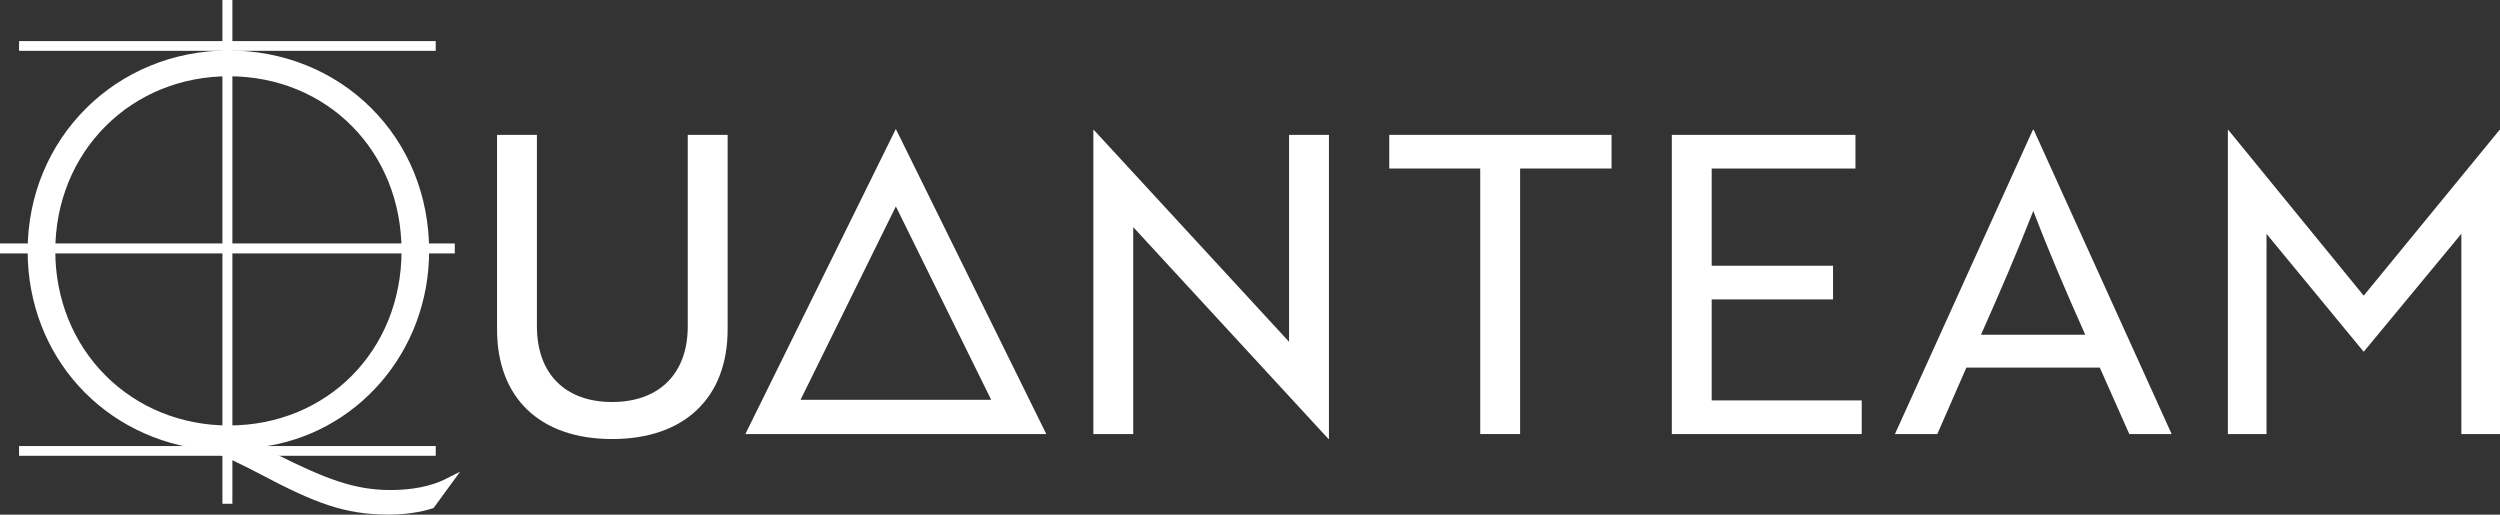
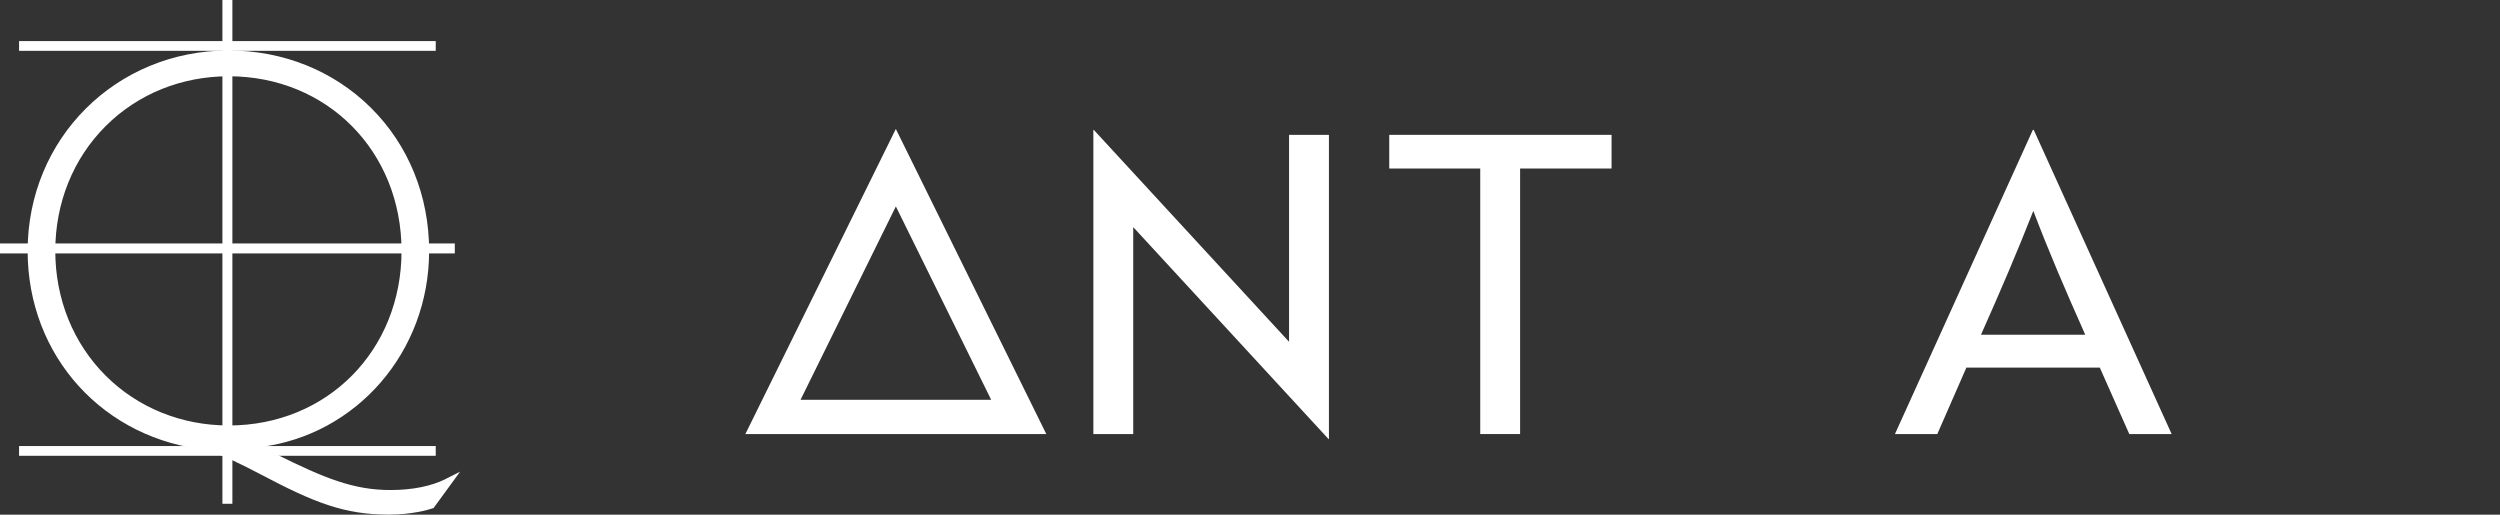
<svg xmlns="http://www.w3.org/2000/svg" id="Calque_1" viewBox="0 0 431.4 88.81">
  <rect x="0" y="0" width="431.4" height="88.81" fill="#333333" stroke="none" />
  <defs>
    <style>.cls-1{fill:#fff;}</style>
  </defs>
  <path class="cls-1" d="m154.59,22.24l-25.97,52.66h51.93l-25.97-52.66Zm0,13.38l16.45,33.37h-32.9l16.45-33.37Z" />
-   <path class="cls-1" d="m125.56,56.83c0,11.83-7.46,18.93-19.93,18.93s-19.86-7.1-19.86-18.93V23.27h6.88v33.05c0,8.18,4.88,13.05,12.98,13.05s13.05-4.88,13.05-13.05V23.27h6.88v33.56Z" />
  <path class="cls-1" d="m229.25,75.76l-33.7-36.57v35.71h-6.88V22.41h.07l33.7,36.57V23.27h6.88v52.49h-.07Z" />
  <path class="cls-1" d="m262.31,29.08v45.82h-6.88V29.08h-15.7v-5.81h38.36v5.81h-15.78Z" />
-   <path class="cls-1" d="m288.49,74.9V23.27h31.69v5.81h-24.81v16.78h20.94v5.81h-20.94v17.42h25.89v5.81h-32.77Z" />
  <path class="cls-1" d="m350.8,22.41h.14l23.8,52.49h-7.31l-5.09-11.47h-23.02l-5.02,11.47h-7.31l23.8-52.49Zm9.03,35.35c-3.51-7.89-6.17-14.05-8.96-21.37-2.87,7.31-5.52,13.48-9.03,21.37h18Z" />
-   <path class="cls-1" d="m391.11,40.34v34.56h-6.67V22.41h.07l23.37,28.61,23.45-28.61h.07v52.49h-6.67v-34.56l-16.85,20.36-16.78-20.36Z" />
  <path class="cls-1" d="m76.88,82.67c-2.47,1.23-5.75,1.89-9.49,1.89-6.3,0-11.26-1.95-19.99-6.31-.84-.44-1.7-.81-2.5-1.11,16.57-2.06,29.15-16.38,29.15-33.84,0-9.51-3.57-18.28-10.04-24.7-6.43-6.38-15.15-9.89-24.55-9.89C20.01,8.7,4.77,23.9,4.77,43.29c0,18.18,13.13,32.62,31.23,34.37,2.98,1.19,5.73,2.48,8.91,4.16,9.34,4.93,14.48,6.98,22.17,6.98,4.02,0,6.78-.82,7.53-1.07l.21-.07,4.57-6.26-2.51,1.26ZM39.47,13.16c17,0,29.82,12.96,29.82,30.13s-12.82,30.13-29.82,30.13c-8.14,0-15.68-3.05-21.24-8.6-5.6-5.59-8.69-13.24-8.69-21.53s3.09-15.94,8.69-21.53c5.56-5.55,13.1-8.6,21.24-8.6Z" />
  <polygon class="cls-1" points="78.48 43.73 78.48 42.01 40.1 42.01 40.1 8.77 75.19 8.77 75.19 7.09 40.1 7.09 40.1 0 39.72 0 39.72 0 38.76 0 38.76 0 38.38 0 38.38 7.09 3.29 7.09 3.29 8.77 38.38 8.77 38.38 42.01 0 42.01 0 43.73 38.38 43.73 38.38 76.97 3.29 76.97 3.29 78.65 38.38 78.65 38.38 86.93 40.1 86.93 40.1 78.65 75.19 78.65 75.19 76.97 40.1 76.97 40.1 43.73 78.48 43.73" />
</svg>